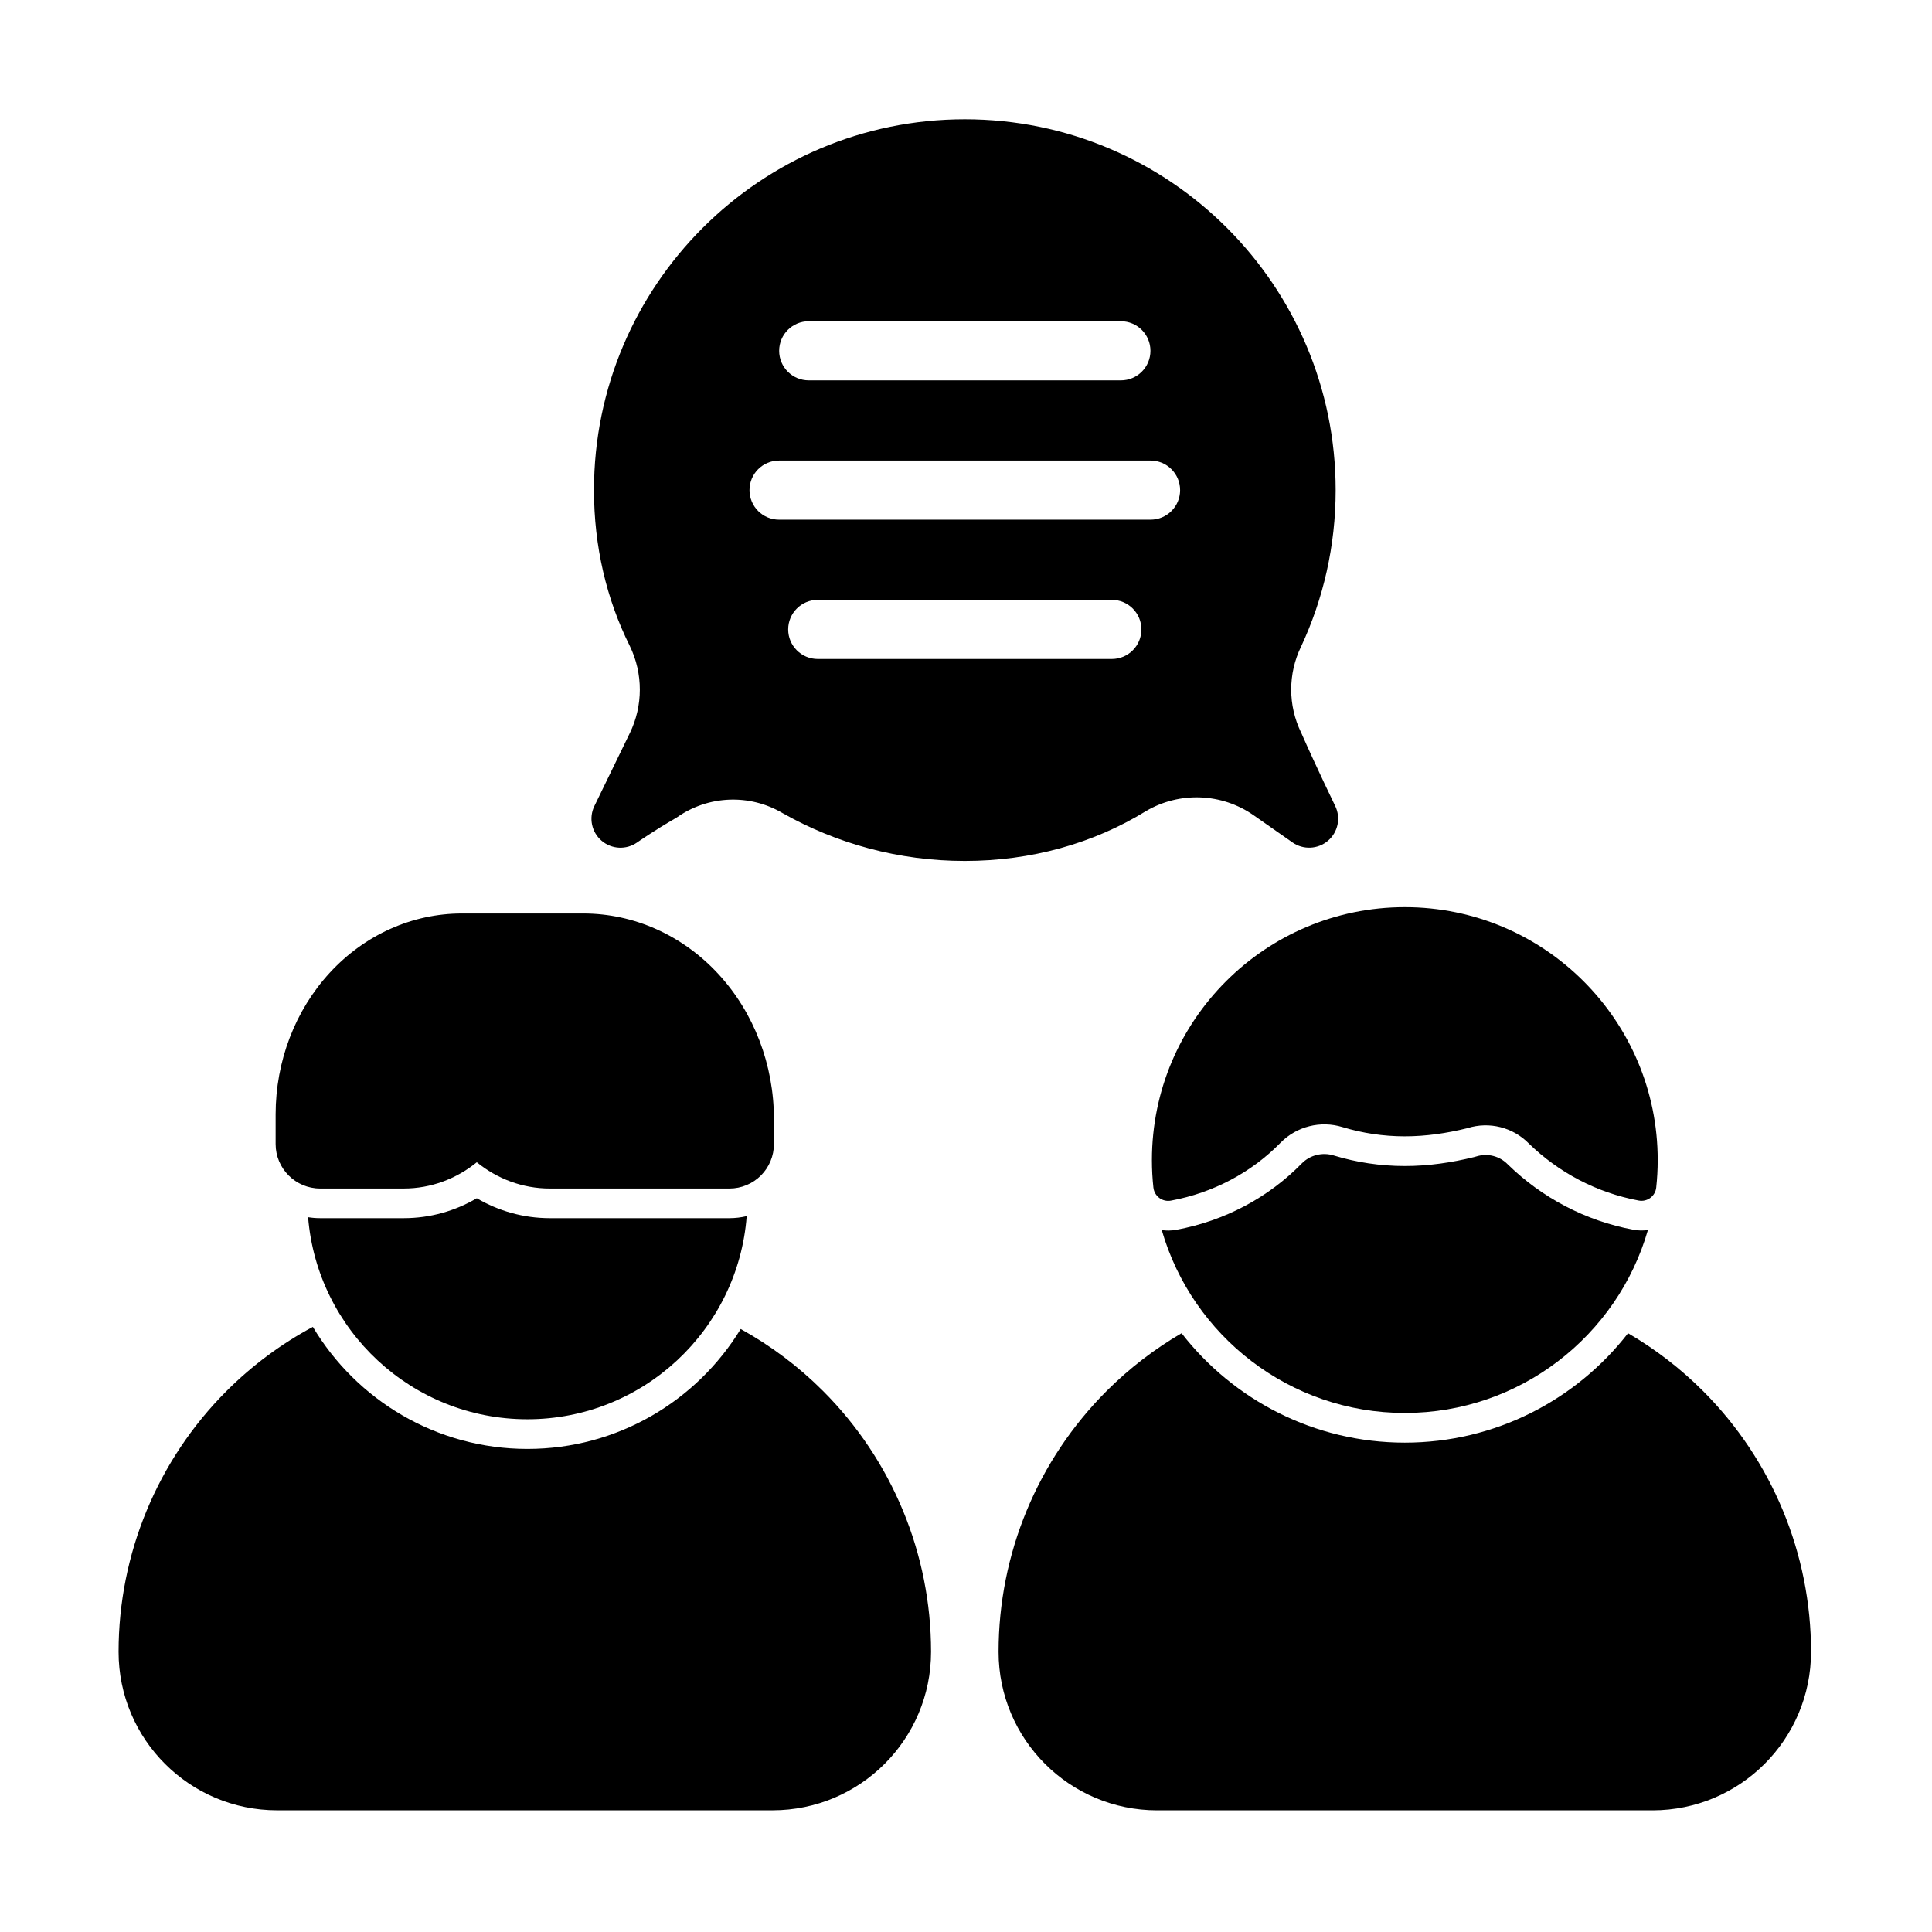
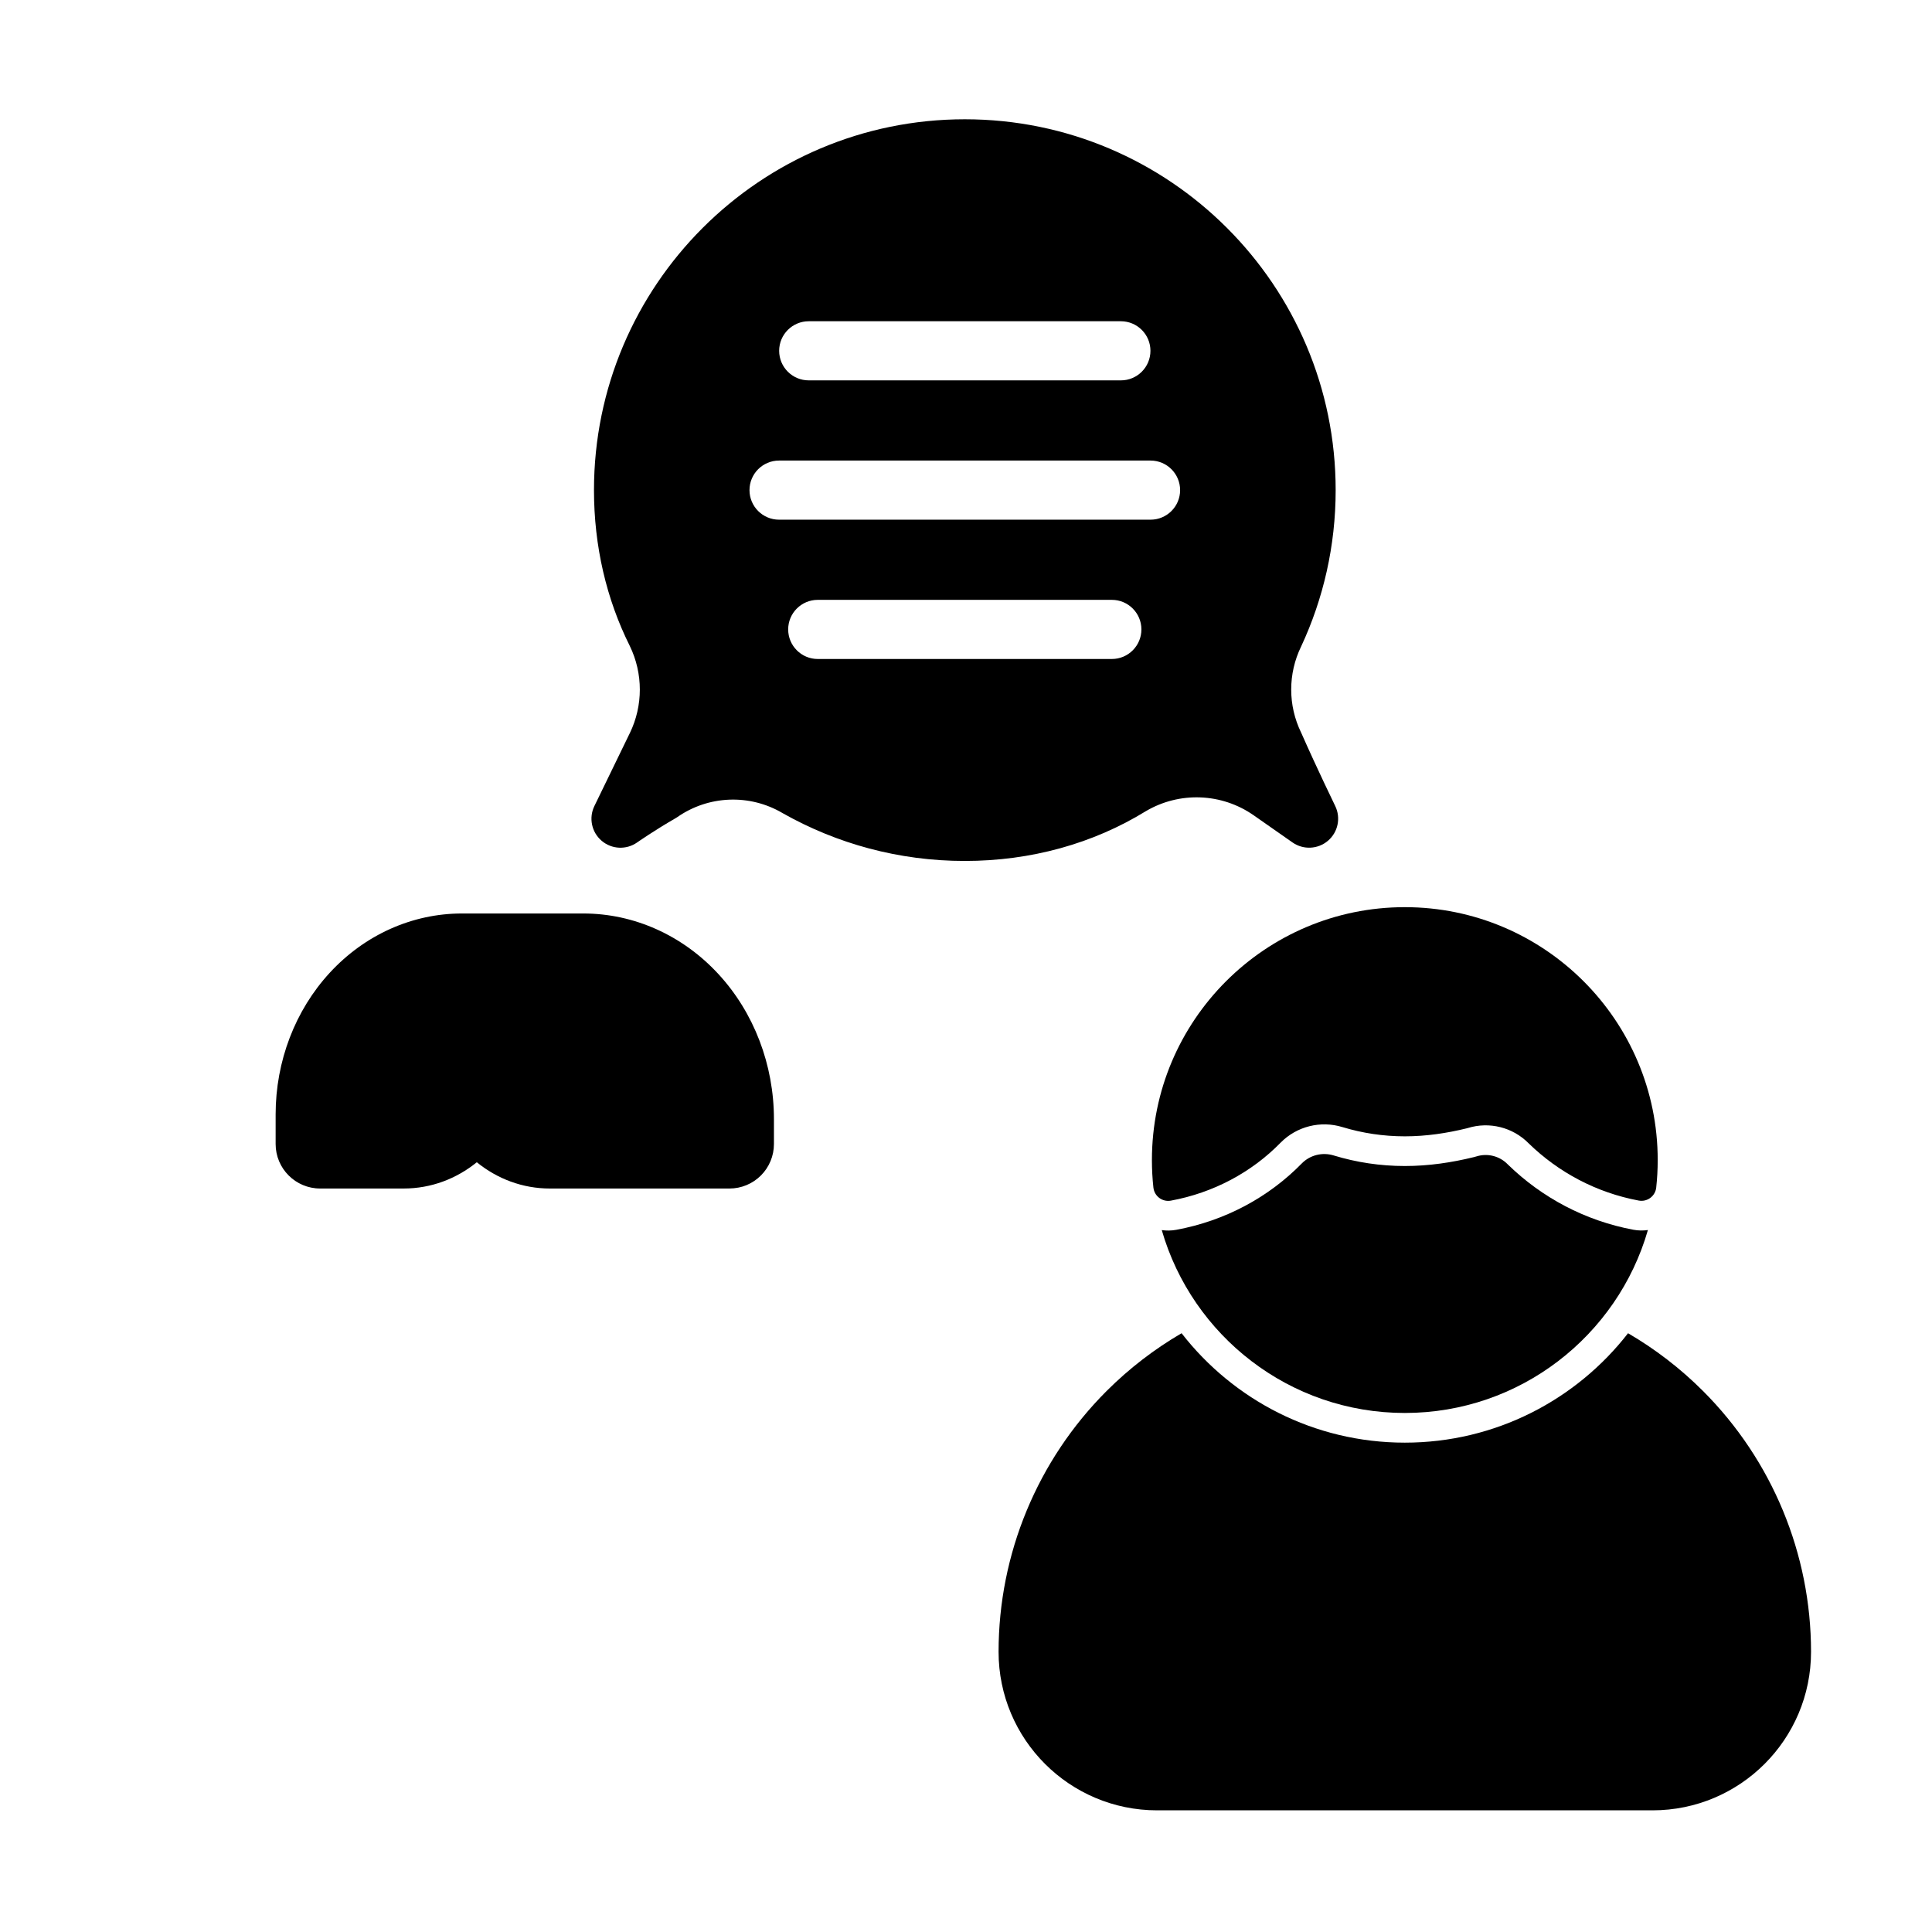
<svg xmlns="http://www.w3.org/2000/svg" fill="#000000" width="800px" height="800px" version="1.1" viewBox="144 144 512 512">
  <g fill-rule="evenodd">
    <path d="m449.67 458.74c0.117 1.086 0.684 2.074 1.559 2.727s1.984 0.91 3.062 0.715c11.273-2.078 21.387-7.492 29.086-15.367 4.258-4.32 10.582-5.91 16.395-4.121 0.004 0 0.012 0.004 0.016 0.004 5.223 1.586 10.766 2.441 16.504 2.441 5.684 0 11.176-0.84 16.438-2.129 0.074-0.02 0.152-0.039 0.227-0.062 5.719-1.777 11.949-0.215 16.152 4.047 0.02 0.02 0.039 0.039 0.059 0.059 7.856 7.637 17.91 13.02 29.117 15.109 1.074 0.199 2.188-0.055 3.066-0.711 0.879-0.652 1.445-1.641 1.562-2.731 0.262-2.394 0.395-4.828 0.395-7.293 0-36.988-30.031-67.02-67.02-67.02-36.988 0-67.02 30.031-67.02 67.02 0 2.473 0.133 4.914 0.395 7.316z" />
    <path d="m270.36 452.01c5.398 4.379 12.102 6.961 19.363 6.961h47.586c3.129 0 6.125-1.242 8.34-3.453 2.211-2.211 3.453-5.211 3.453-8.34v-6.59c0-14.414-5.297-28.23-14.688-38.422-9.5-10.312-22.398-16.082-35.836-16.082h-32.176c-13.129 0-25.73 5.633-35.012 15.707-9.172 9.957-14.344 23.449-14.344 37.527v7.856c0 6.516 5.281 11.793 11.793 11.793h22.156c7.258 0 13.965-2.582 19.363-6.961z" />
-     <path d="m226.9 495.64c-8.336 4.477-16.043 10.18-22.855 16.988-18.324 18.324-28.621 43.184-28.621 69.098v0.016c0 23.203 18.809 42.008 42.012 42.008h131.29c23.203 0 42.012-18.809 42.012-42.008v-0.016c0-25.918-10.297-50.773-28.621-69.098-6.527-6.527-13.887-12.039-21.824-16.426-11.617 19.047-32.594 31.777-56.523 31.777-24.16 0-45.316-12.98-56.859-32.34z" />
    <path d="m457.13 497.32c-7.195 4.195-13.883 9.328-19.875 15.316-18.324 18.324-28.621 43.184-28.621 69.098v0.016c0 23.203 18.809 42.008 42.012 42.008h131.29c23.203 0 42.008-18.809 42.008-42.008v-0.016c0-25.918-10.297-50.773-28.621-69.098-5.988-5.988-12.676-11.121-19.871-15.316-13.703 17.637-35.117 28.996-59.16 28.996-24.047 0-45.457-11.355-59.16-28.996z" />
    <path d="m310.9 338.3-9.383 19.312c-1.531 3.148-0.738 6.934 1.926 9.203 2.664 2.273 6.523 2.457 9.395 0.449 0 0 4.613-3.227 10.316-6.504 0.102-0.059 0.199-0.121 0.297-0.188 8.301-5.809 19.234-6.234 27.957-1.082 0.023 0.012 0.047 0.023 0.066 0.039 14.25 8.043 30.695 12.633 48.207 12.633 17.547 0 34.027-4.609 47.992-13.199 8.922-5.258 20.098-4.824 28.586 1.113l10.27 7.184c2.867 2.004 6.731 1.82 9.395-0.449 2.664-2.273 3.453-6.055 1.926-9.203 0 0-4.934-10.152-8.984-19.344-0.02-0.047-0.043-0.09-0.062-0.133-3.496-7.191-3.496-15.59-0.004-22.781 0.008-0.02 0.02-0.039 0.027-0.055 5.863-12.586 9.137-26.617 9.137-41.41 0-54.242-44.035-98.277-98.277-98.277-54.238 0-98.277 44.035-98.277 98.277 0 14.816 3.285 28.871 9.5 41.316 3.535 7.293 3.535 15.805-0.004 23.094zm49.812-19.66h77.941c4.324 0 7.832-3.512 7.832-7.836 0-4.324-3.508-7.836-7.832-7.836h-77.941c-4.324 0-7.836 3.508-7.836 7.836 0 4.324 3.512 7.836 7.836 7.836zm-10.254-36.918h98.449c4.324 0 7.836-3.508 7.836-7.832s-3.508-7.836-7.836-7.836h-98.449c-4.324 0-7.832 3.508-7.832 7.836 0 4.324 3.508 7.832 7.832 7.832zm7.863-36.918h82.727c4.324 0 7.832-3.508 7.832-7.836 0-4.324-3.508-7.832-7.832-7.832h-82.727c-4.324 0-7.836 3.508-7.836 7.832s3.512 7.836 7.836 7.836z" />
    <path d="m451.88 469.99c8.059 27.977 33.863 48.461 64.414 48.461 30.559 0 56.363-20.492 64.418-48.48-1.273 0.184-2.574 0.164-3.863-0.078-12.762-2.383-24.211-8.508-33.156-17.203-0.059-0.059-0.117-0.113-0.176-0.172-2.141-2.172-5.312-2.965-8.227-2.062-0.227 0.07-0.457 0.133-0.688 0.191-5.859 1.441-11.977 2.359-18.312 2.359-6.531 0-12.84-0.973-18.789-2.781-0.016-0.004-0.031-0.008-0.051-0.016-3.004-0.926-6.277-0.109-8.457 2.106-8.812 9.012-20.379 15.223-33.285 17.602-1.281 0.234-2.574 0.254-3.836 0.07z" />
-     <path d="m225.65 466.57c2.422 29.957 27.531 53.551 58.105 53.551 30.672 0 55.844-23.738 58.129-53.832-1.488 0.355-3.023 0.539-4.578 0.539h-47.586c-7.008 0-13.605-1.902-19.363-5.281-5.758 3.379-12.359 5.281-19.363 5.281h-22.156c-1.086 0-2.152-0.086-3.188-0.258z" />
  </g>
</svg>